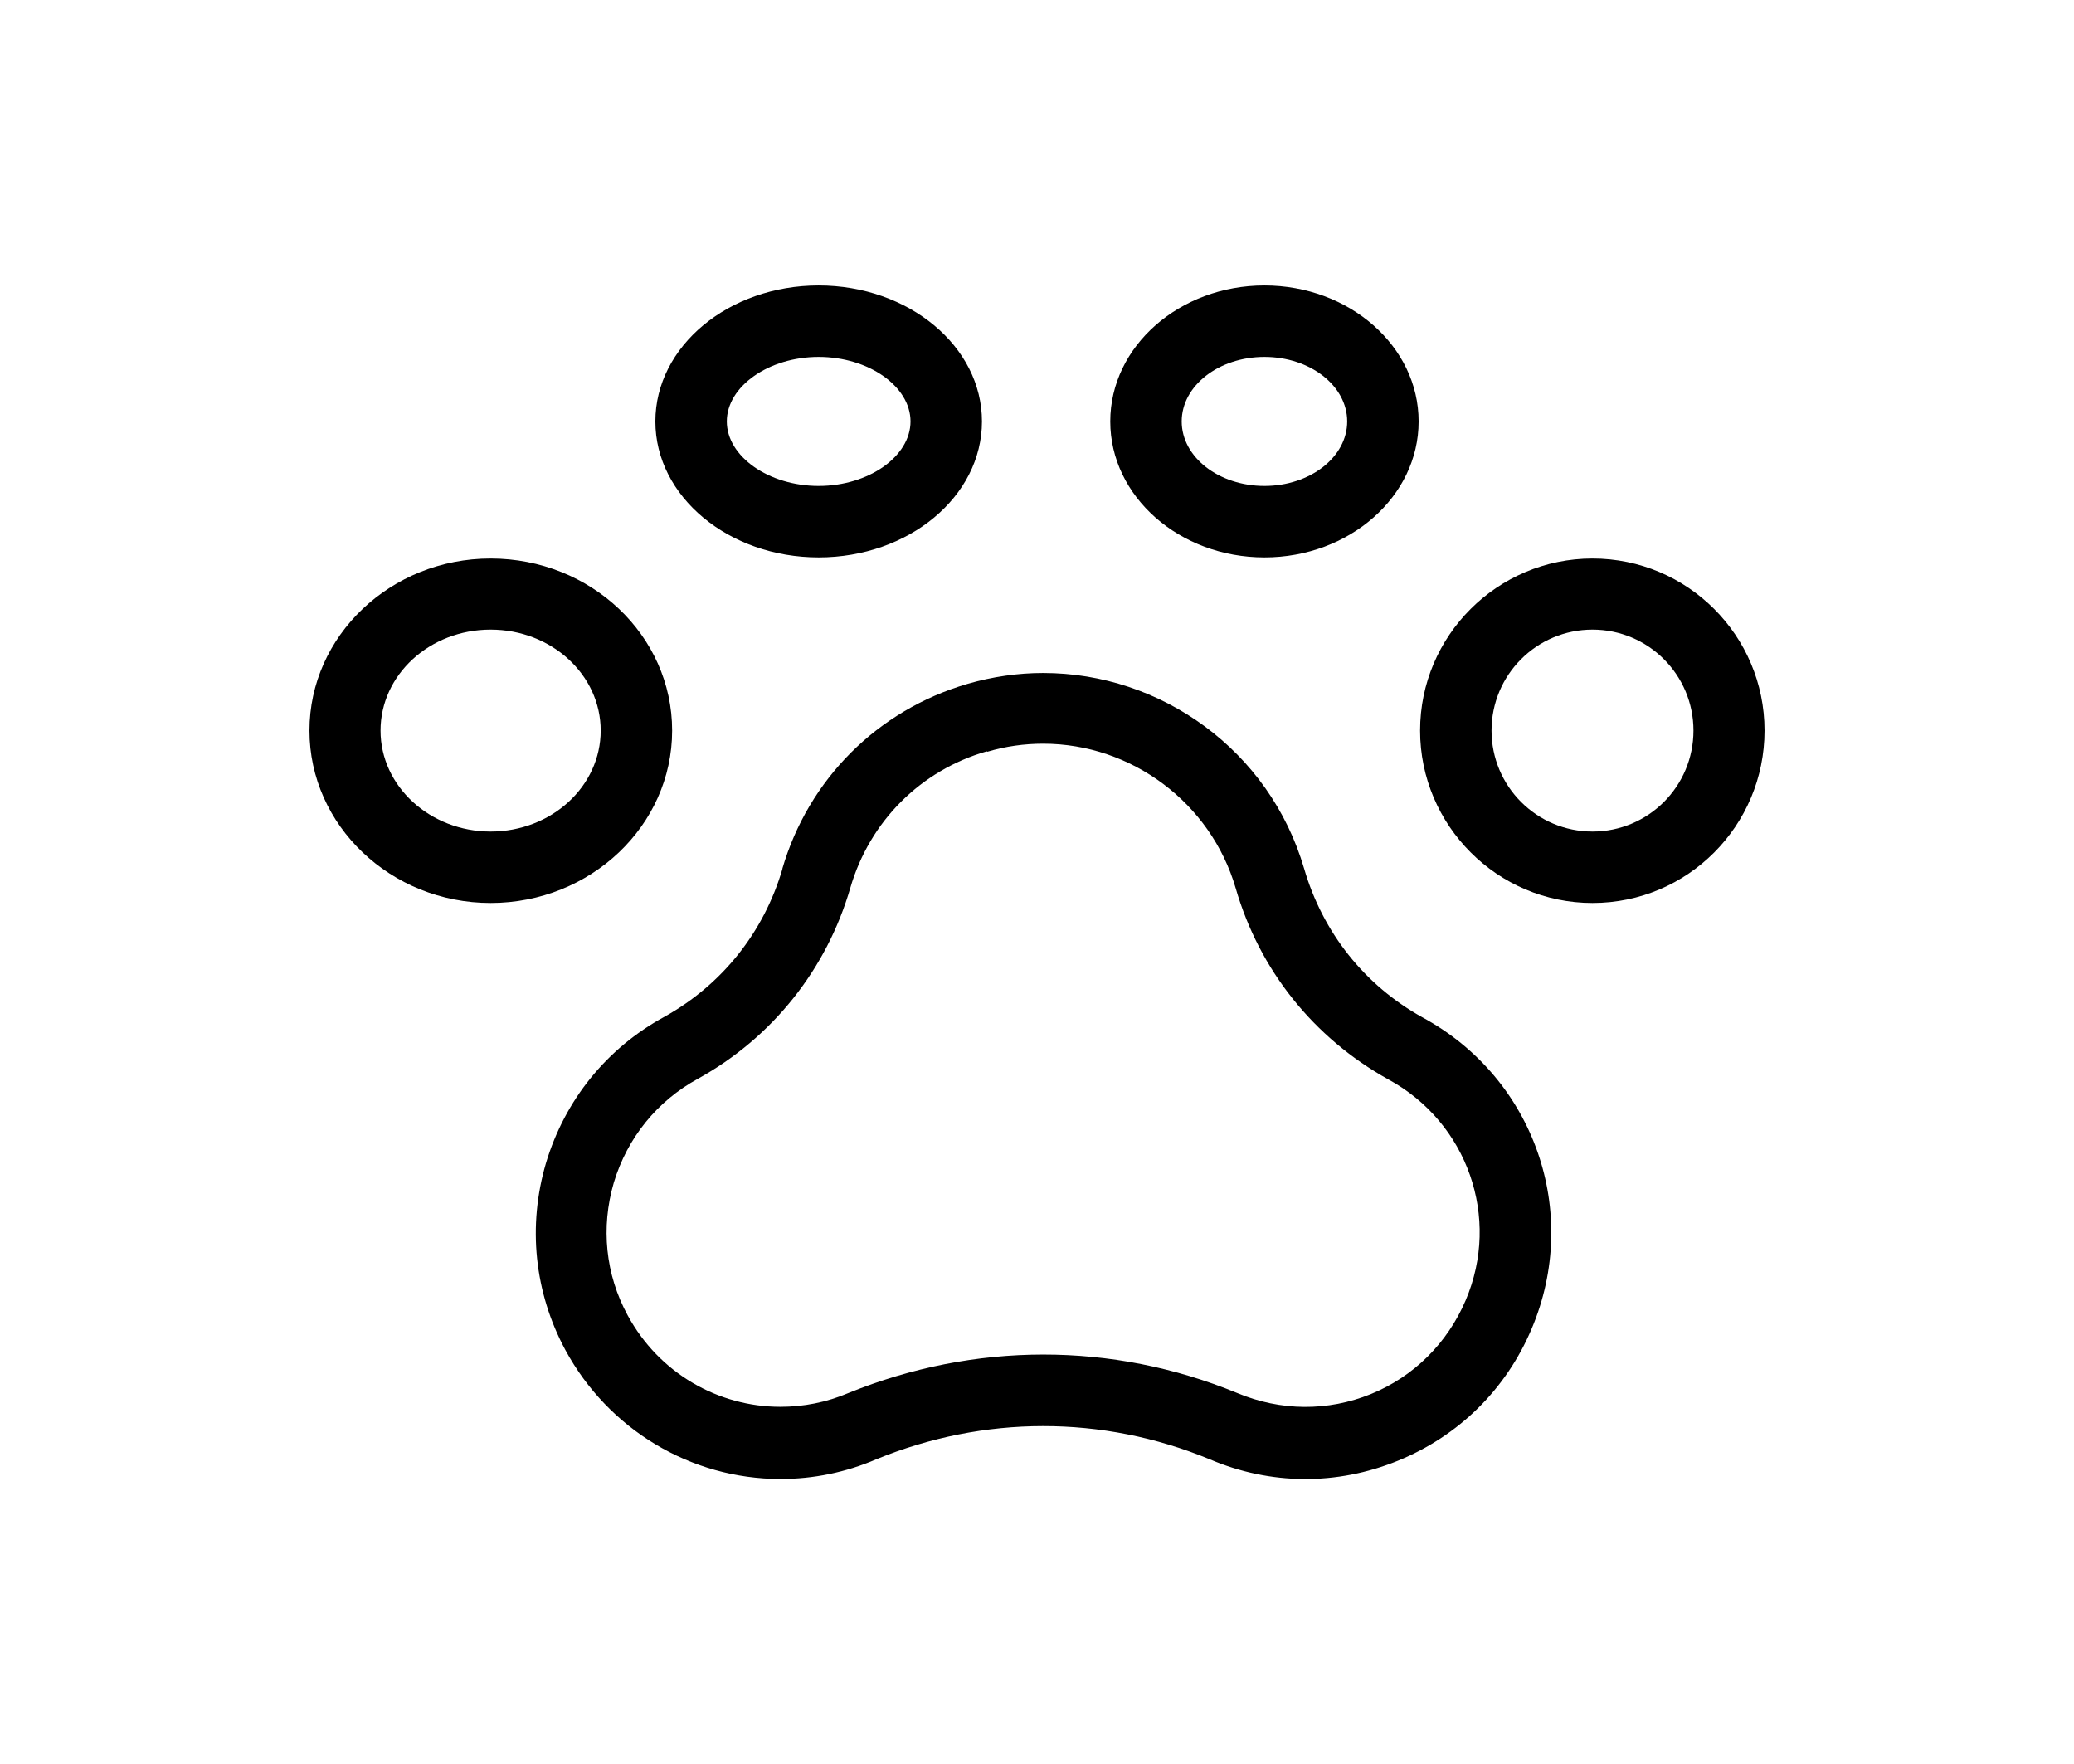
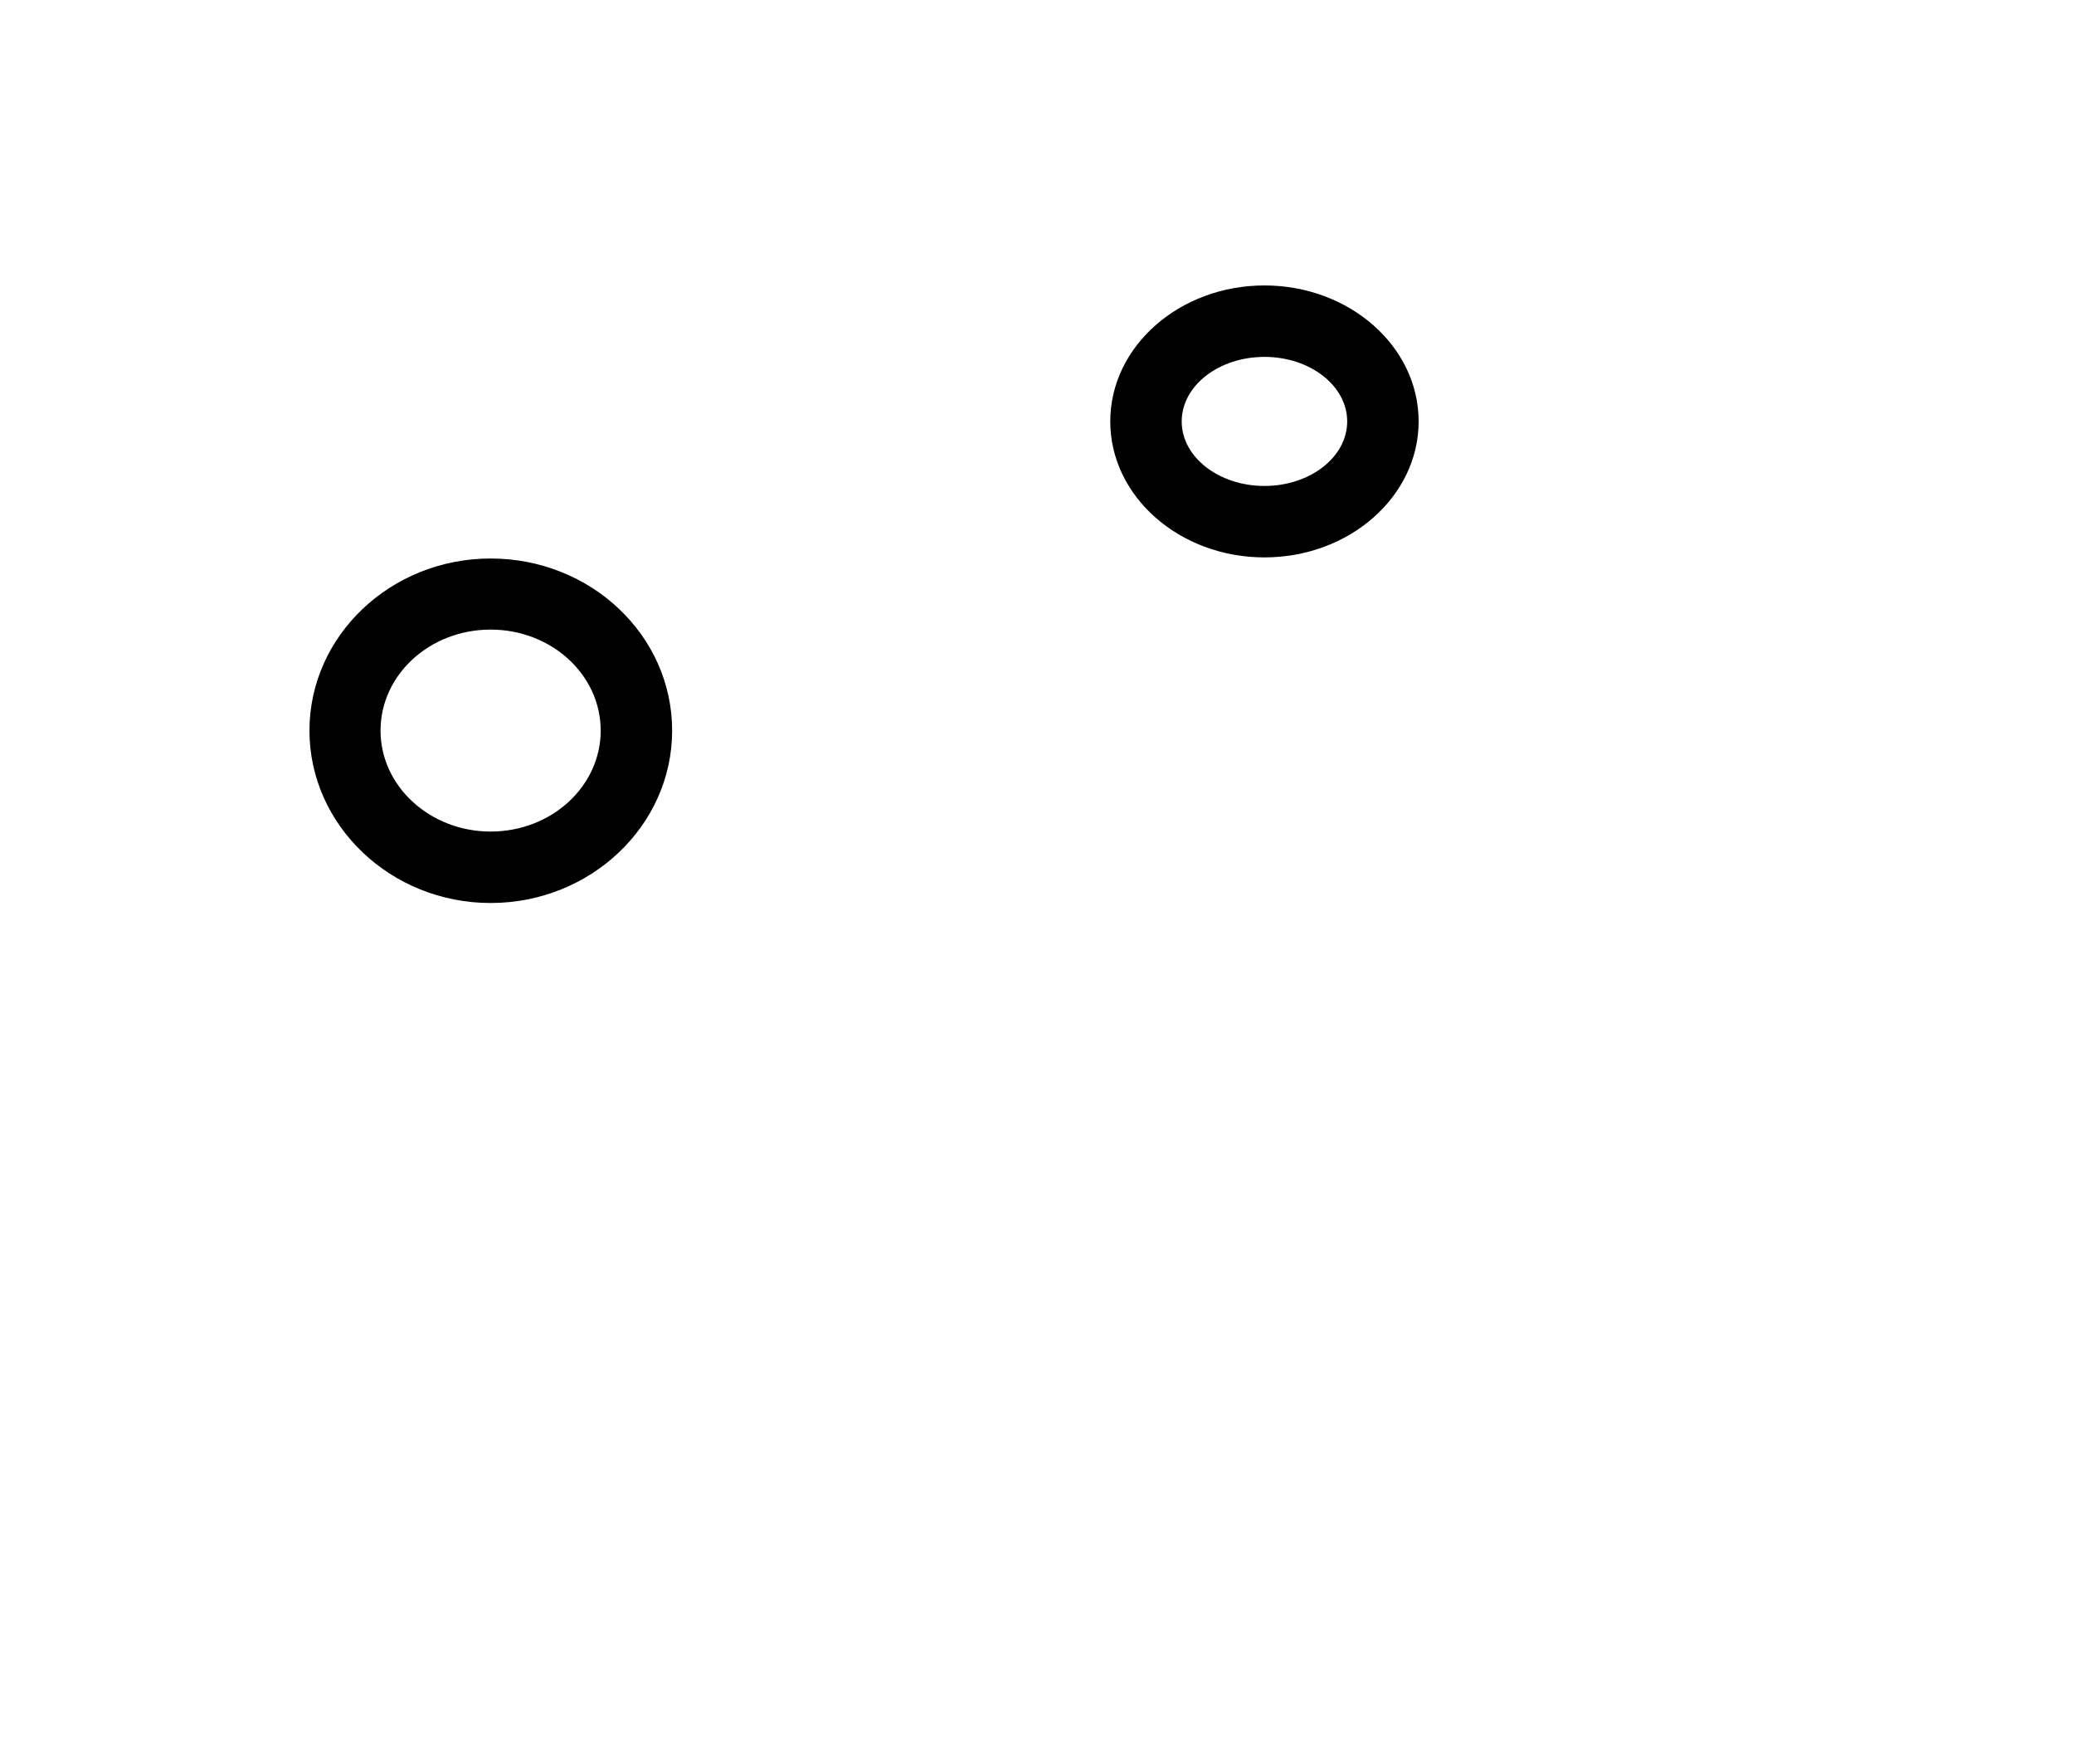
<svg xmlns="http://www.w3.org/2000/svg" id="Group_4546" viewBox="0 0 56.9 48.39">
-   <path d="m43.69,15.32c-2.61,0-4.73,2.12-4.73,4.72s2.12,4.73,4.73,4.73,4.72-2.12,4.72-4.73-2.12-4.72-4.72-4.72Zm0,7.49c-1.53,0-2.77-1.24-2.77-2.77s1.24-2.77,2.77-2.77,2.77,1.24,2.77,2.77-1.24,2.77-2.77,2.77Z" />
  <path d="m13.46,15.32c-2.74,0-4.97,2.12-4.97,4.72s2.23,4.73,4.97,4.73,4.98-2.12,4.98-4.73-2.23-4.72-4.98-4.72Zm0,7.49c-1.66,0-3.02-1.24-3.02-2.77s1.35-2.77,3.02-2.77,3.02,1.24,3.02,2.77-1.35,2.77-3.02,2.77Z" />
-   <path d="m22.46,7.83c-2.47,0-4.48,1.67-4.48,3.73s2.01,3.73,4.48,3.73,4.48-1.67,4.48-3.73-2.01-3.73-4.48-3.73Zm0,5.5c-1.37,0-2.52-.81-2.52-1.77s1.15-1.77,2.52-1.77,2.52.81,2.52,1.77-1.15,1.77-2.52,1.77Z" />
  <path d="m34.69,7.83c-2.33,0-4.23,1.67-4.23,3.73s1.9,3.73,4.23,3.73,4.23-1.67,4.23-3.73-1.9-3.73-4.23-3.73Zm0,5.5c-1.25,0-2.27-.79-2.27-1.77s1.02-1.77,2.27-1.77,2.27.79,2.27,1.77-1.02,1.77-2.27,1.77Z" />
-   <path d="m21.47,23.82c-.51,1.75-1.66,3.19-3.24,4.07-1.58.86-2.73,2.28-3.25,4.01-.51,1.73-.32,3.55.53,5.13,1.18,2.18,3.44,3.54,5.9,3.54.91,0,1.79-.18,2.63-.54,2.95-1.21,6.2-1.22,9.15,0,1.66.71,3.49.72,5.16.04,1.67-.68,2.97-1.96,3.67-3.62,1.36-3.21.07-6.88-2.99-8.54h0c-1.59-.88-2.74-2.33-3.25-4.08-.95-3.25-3.93-5.37-7.16-5.37-.69,0-1.39.1-2.08.3-2.46.72-4.36,2.61-5.08,5.08Zm5.62-3.2c.5-.15,1.02-.22,1.53-.22,2.43,0,4.6,1.63,5.28,3.96.65,2.25,2.14,4.11,4.19,5.25,2.17,1.18,3.09,3.79,2.12,6.06-.5,1.17-1.42,2.09-2.6,2.57-1.18.48-2.48.47-3.67-.03-3.43-1.41-7.21-1.4-10.66,0-.61.26-1.24.38-1.87.38-1.7,0-3.33-.92-4.19-2.51-.61-1.12-.74-2.41-.38-3.64.37-1.23,1.19-2.24,2.31-2.85,2.04-1.13,3.53-3,4.18-5.24.53-1.82,1.93-3.22,3.74-3.74Z" />
</svg>